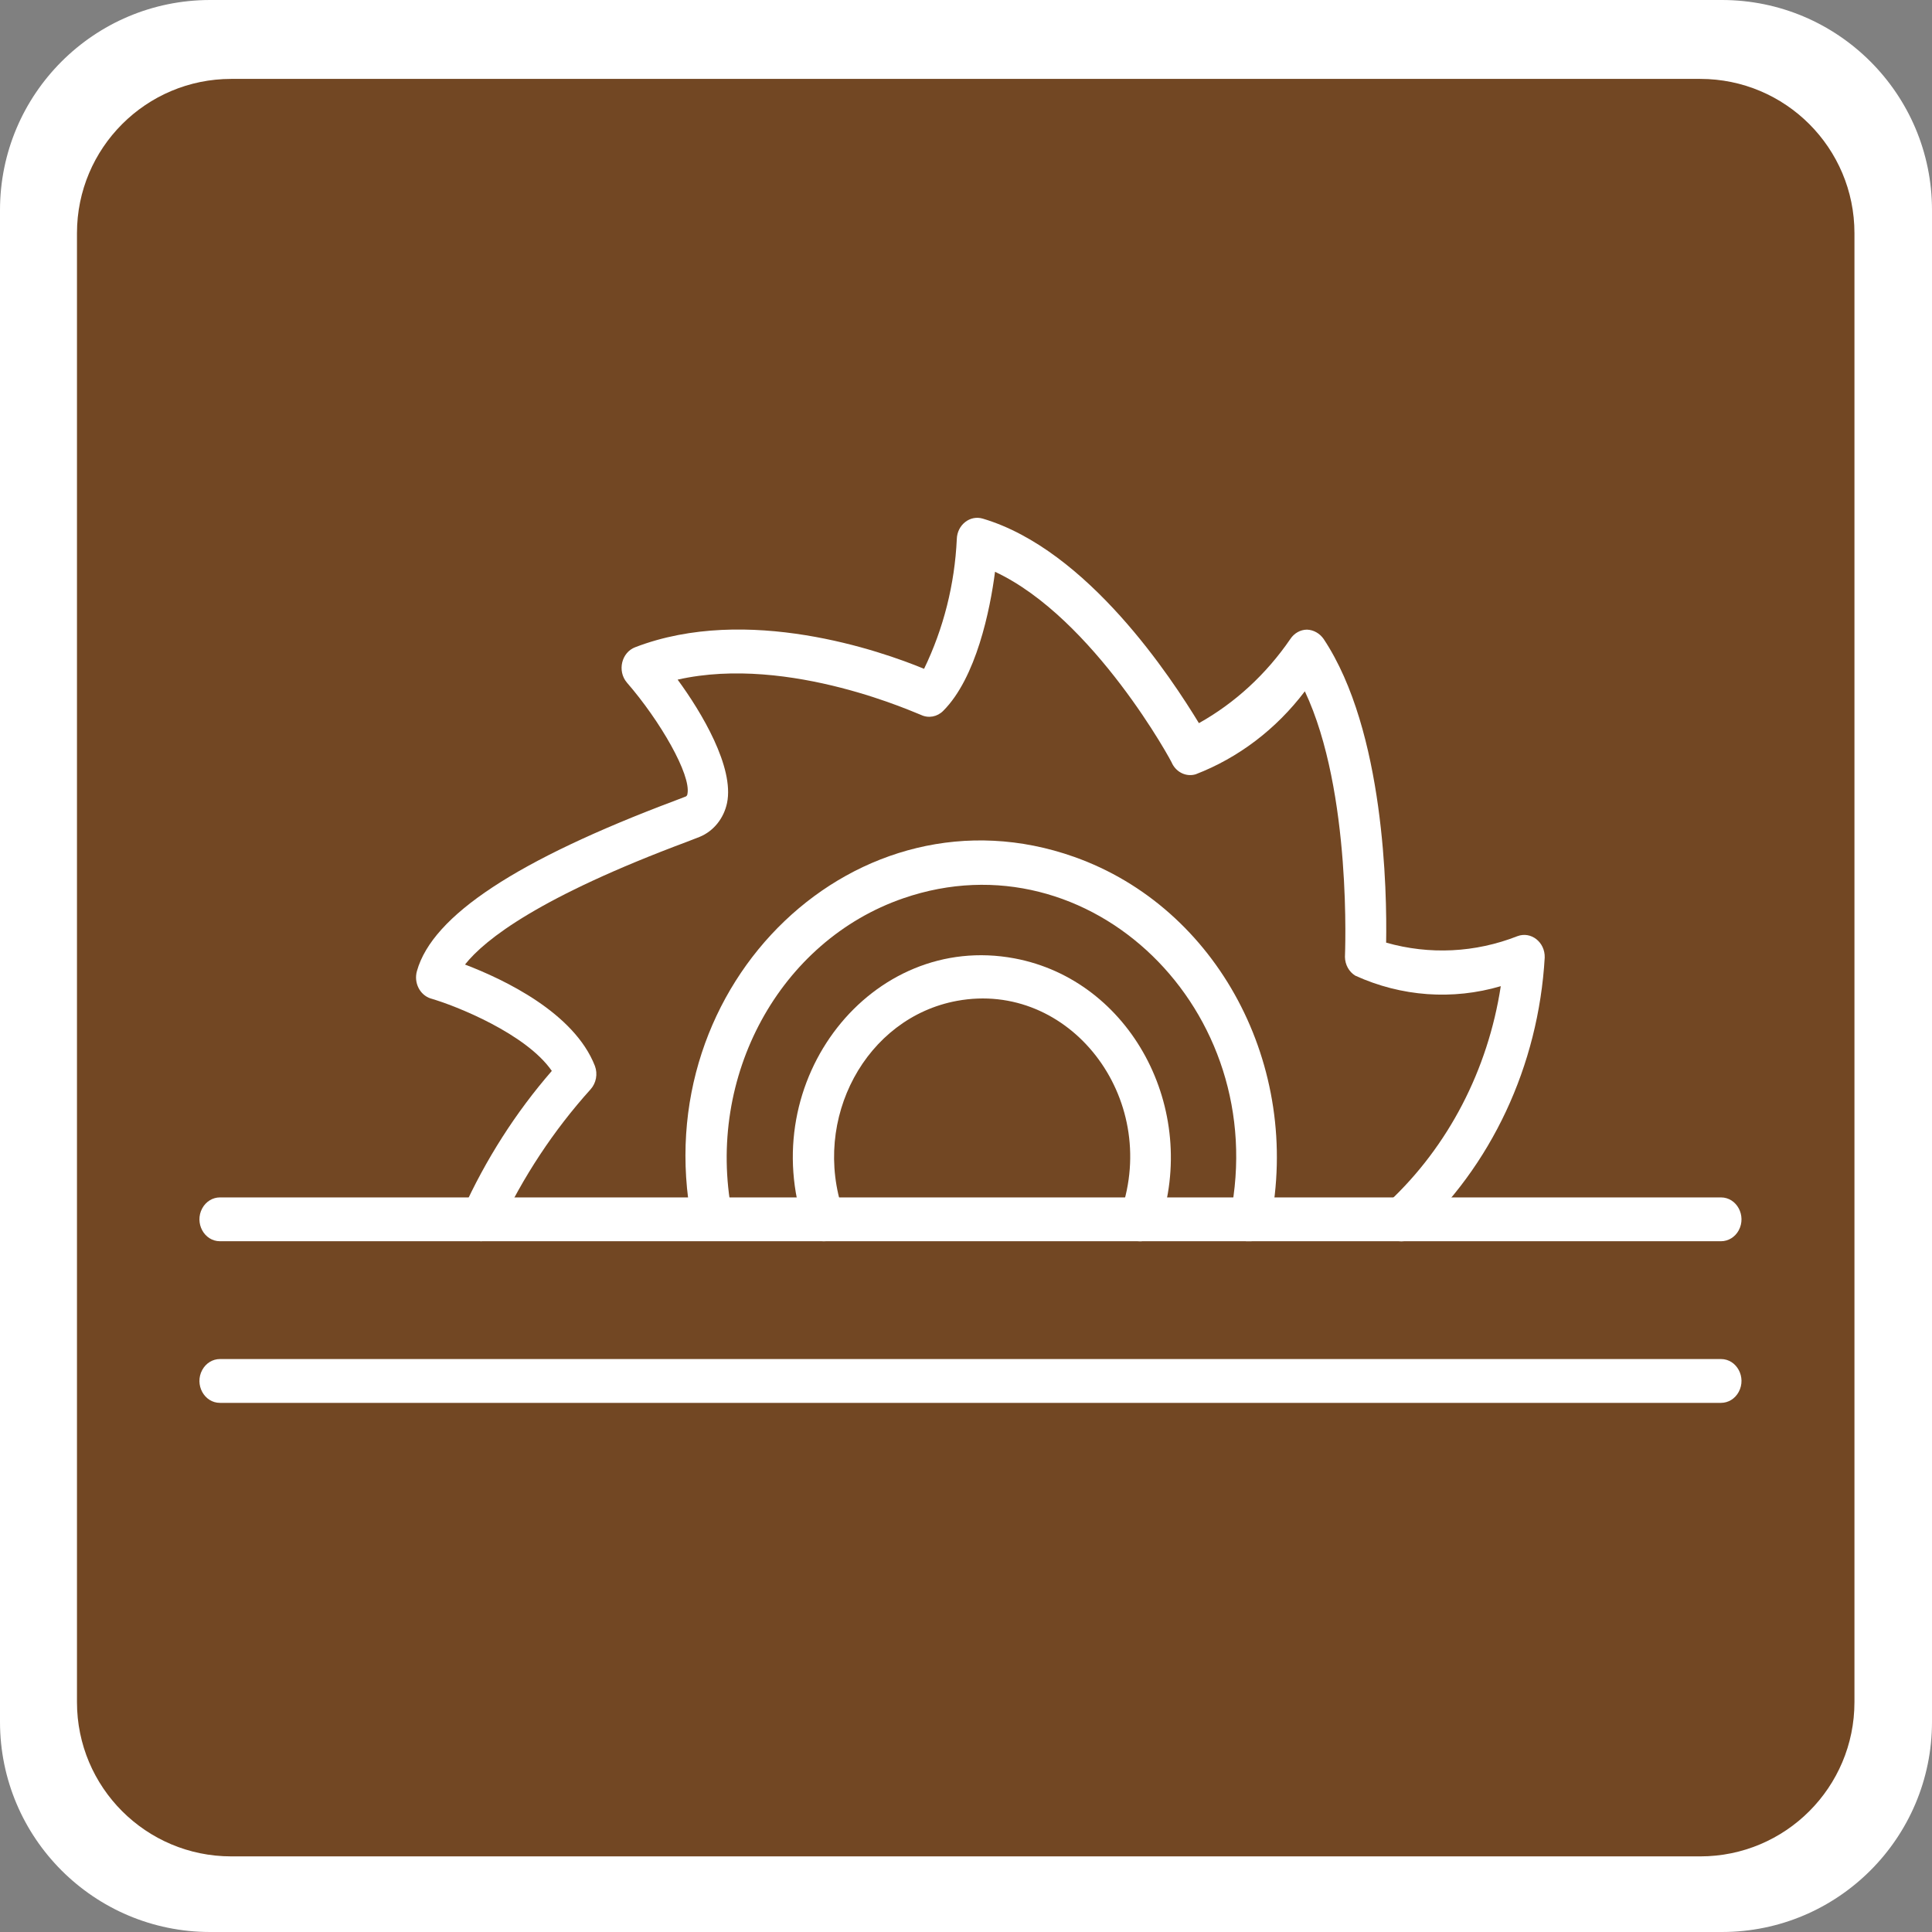
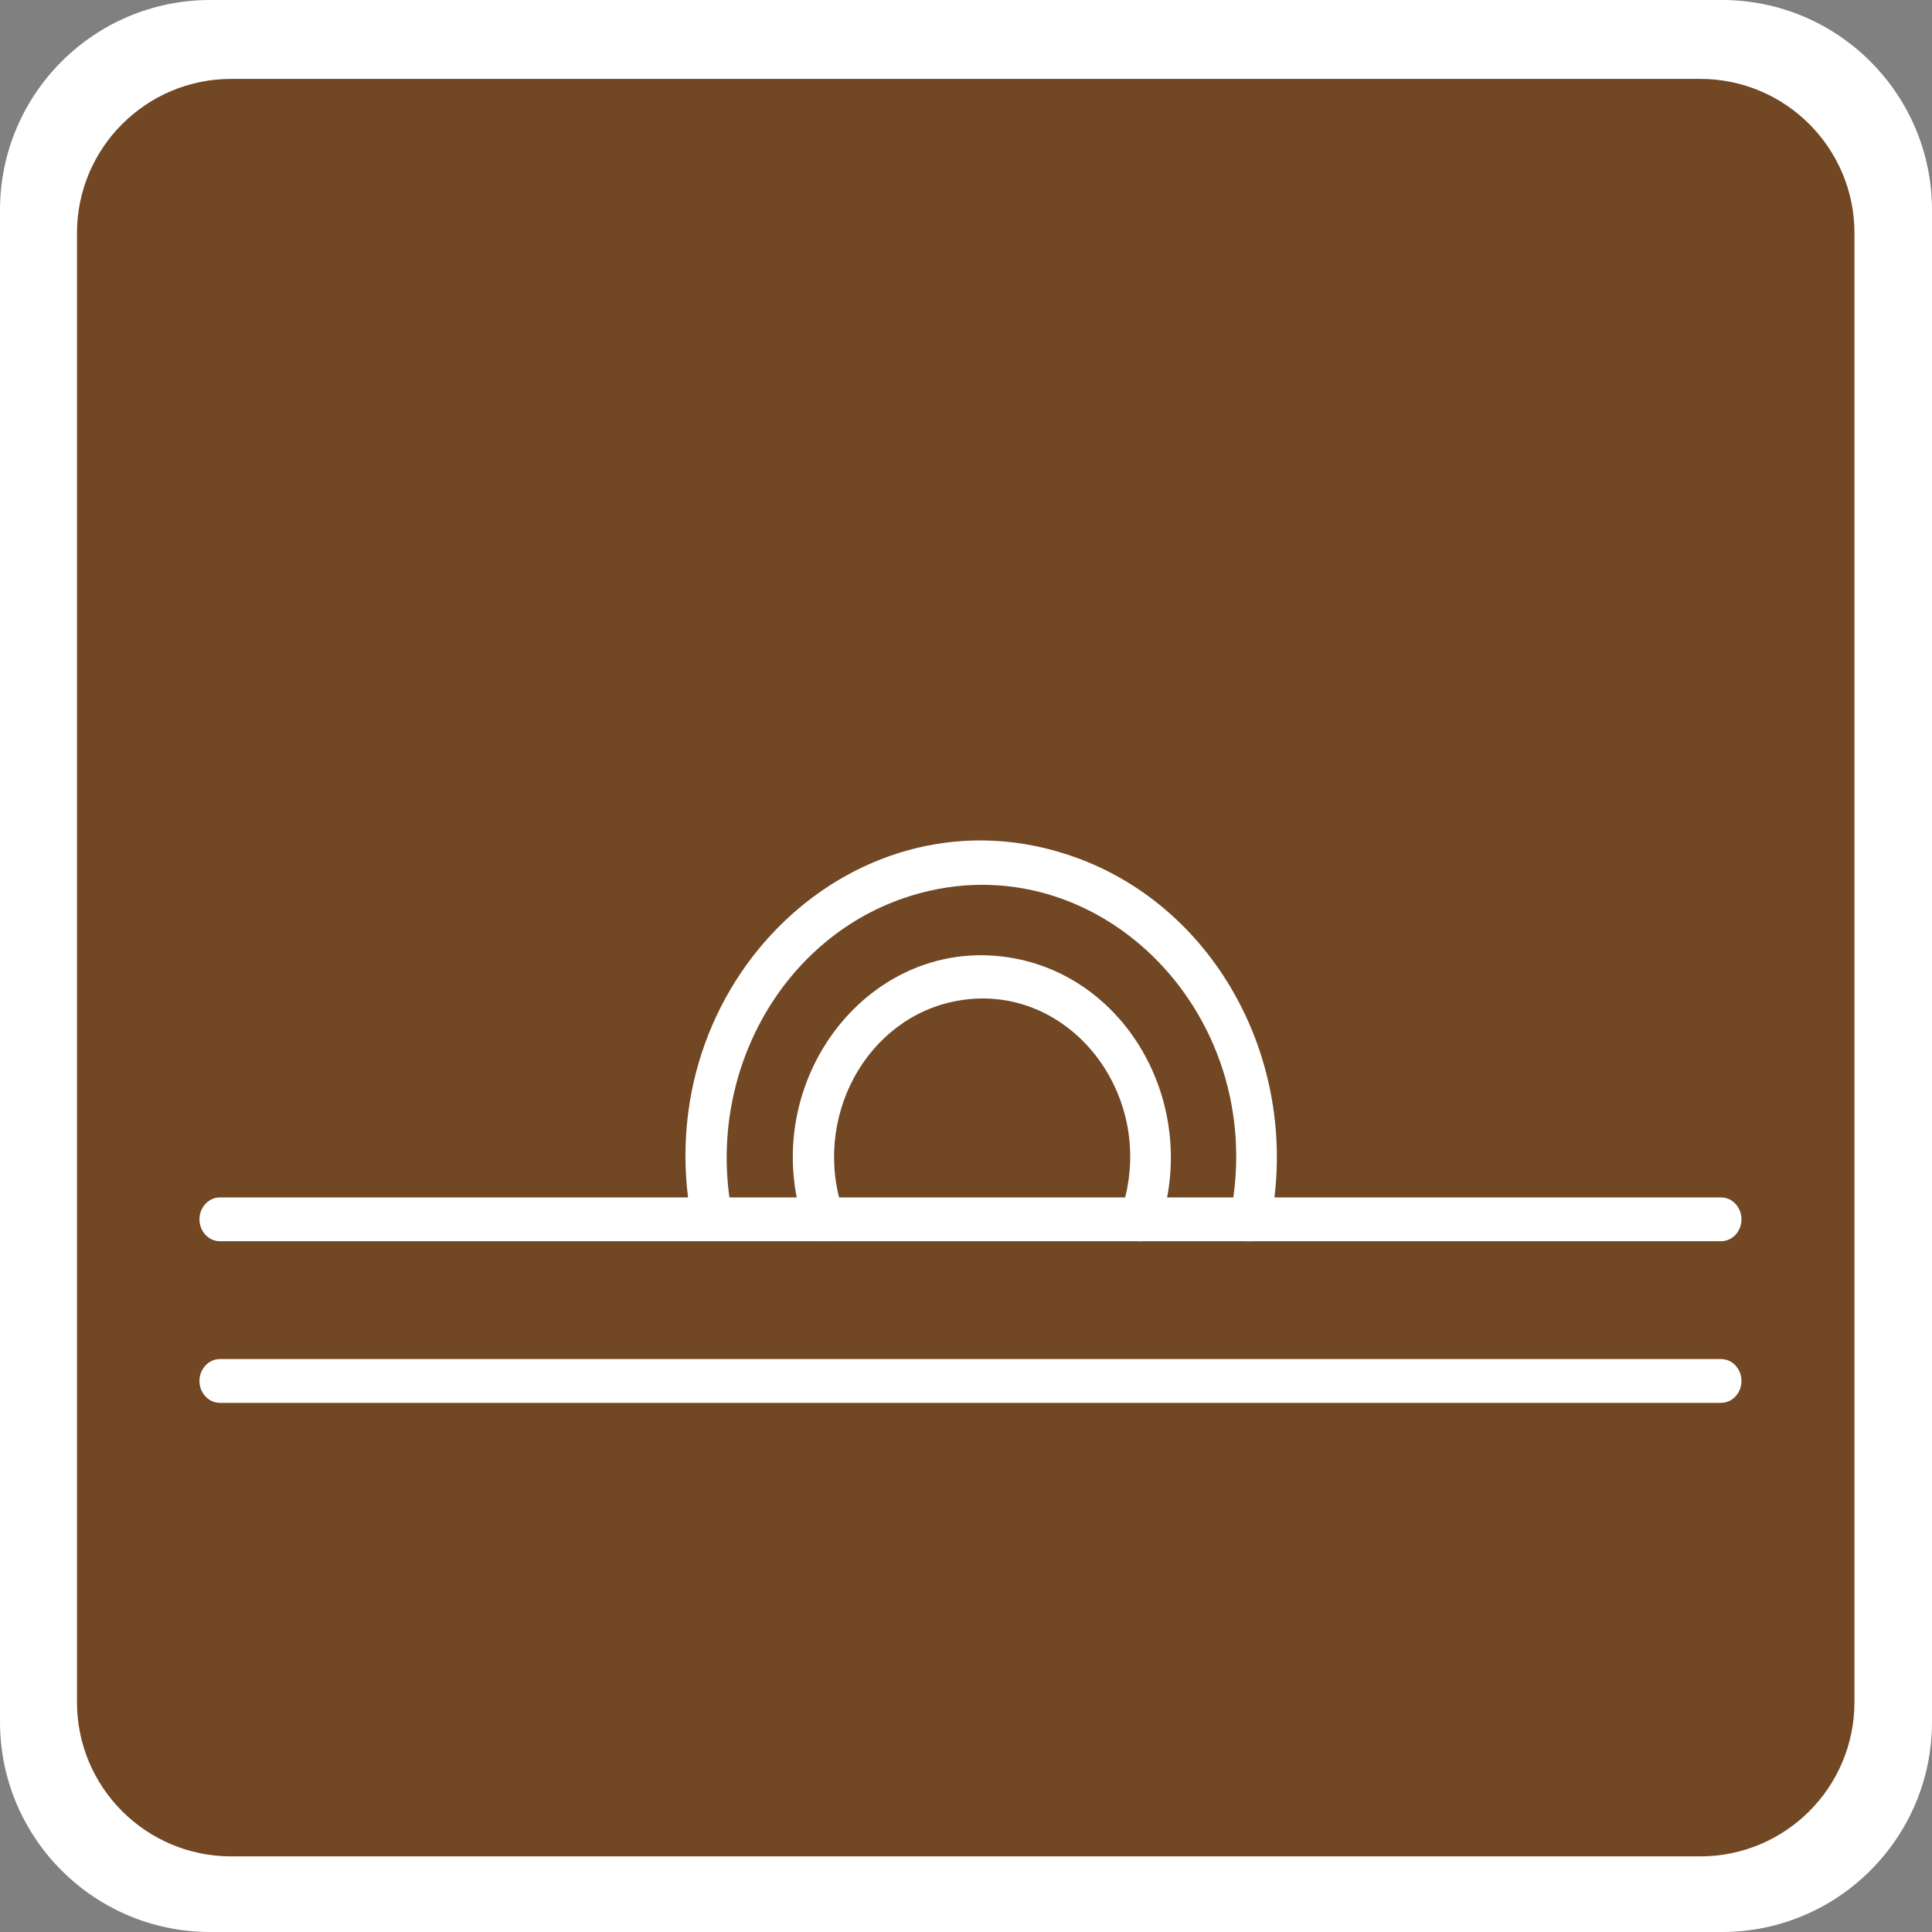
<svg xmlns="http://www.w3.org/2000/svg" id="Слой_1" viewBox="0 0 50 50">
  <rect x="0" y="0" width="50" height="50" fill="#808080" stroke="none" />
  <defs>
    <style>.cls-1{fill:#333;}</style>
  </defs>
  <path fill="#FFF" d="M50 44.561C50 47.565 47.564 50 44.561 50H5.439C2.435 50 0 47.565 0 44.561V5.438C0 2.435 2.435 0 5.439 0h39.123C47.564 0 50 2.435 50 5.438v39.123z" />
  <path d="M47.993 44.051c0 2.206-1.787 3.992-3.991 3.992H5.984c-2.204 0-3.992-1.786-3.992-3.992V6.034c0-2.204 1.788-3.992 3.992-3.992h38.018c2.204 0 3.991 1.787 3.991 3.992v38.017z" style="fill: rgb(114, 71, 35);" />
  <g>
    <path d="M44.539 32.123H5.692c-.408 0-.663-.472-.459-.85.095-.176.269-.284.459-.284h38.847c.409 0 .663.473.459.852-.094.174-.269.282-.459.282zM44.539 36.306H5.692c-.408 0-.663-.473-.459-.85.095-.176.269-.284.459-.284h38.847c.409 0 .663.473.459.85-.094.176-.269.284-.459.284z" class="cls-1" style="fill: rgb(255, 255, 255);" />
-     <path d="M21.316 32.123c-.221-.001-.418-.148-.495-.37-1.29-3.783 1.729-7.645 5.435-6.95 2.997.563 4.791 3.89 3.747 6.95-.141.411-.644.503-.905.167-.122-.155-.156-.369-.09-.56 1.02-2.96-1.336-5.993-4.241-5.458-2.358.434-3.771 3.054-2.943 5.458.13.376-.135.773-.508.763z" class="cls-1" style="fill: rgb(255, 255, 255);" />
+     <path d="M21.316 32.123c-.221-.001-.418-.148-.495-.37-1.29-3.783 1.729-7.645 5.435-6.95 2.997.563 4.791 3.89 3.747 6.95-.141.411-.644.503-.905.167-.122-.155-.156-.369-.09-.56 1.02-2.96-1.336-5.993-4.241-5.458-2.358.434-3.771 3.054-2.943 5.458.13.376-.135.773-.508.763" class="cls-1" style="fill: rgb(255, 255, 255);" />
    <path d="M32.363 32.123h-.113c-.287-.063-.471-.365-.41-.672 1.069-5.31-3.632-9.868-8.461-8.204-3.201 1.103-5.113 4.61-4.437 8.136.082.428-.3.79-.686.651-.18-.064-.314-.226-.352-.425-1.193-6.173 4.304-11.415 9.896-9.433 3.712 1.315 5.899 5.417 5.071 9.509-.055.254-.265.435-.508.438z" class="cls-1" style="fill: rgb(255, 255, 255);" />
-     <path d="M12.458 32.123c-.382.003-.64-.418-.487-.793.598-1.322 1.376-2.54 2.31-3.615-.664-.961-2.48-1.687-3.137-1.875-.281-.092-.44-.41-.353-.712.404-1.436 2.593-2.873 6.682-4.409l.255-.098c.034-.006.061-.037.063-.075.099-.492-.706-1.891-1.568-2.882-.254-.301-.138-.782.219-.915 2.896-1.112 6.357.098 7.473.56.504-1.042.793-2.187.847-3.358.011-.368.341-.628.672-.529 2.726.809 4.894 4.144 5.594 5.293.934-.522 1.743-1.268 2.366-2.178.099-.15.259-.241.431-.242.171.006.329.096.431.242 1.582 2.383 1.639 6.557 1.617 7.858 1.122.32 2.308.261 3.398-.167.35-.132.717.154.706.553-.161 2.8-1.383 5.409-3.384 7.222-.32.271-.794.068-.853-.365-.027-.2.047-.402.197-.528 1.545-1.444 2.571-3.421 2.903-5.588-1.247.367-2.574.271-3.765-.272-.163-.099-.265-.283-.268-.485 0-.045.191-4.273-1.038-6.874-.741.979-1.719 1.722-2.826 2.148-.233.069-.48-.04-.601-.265 0-.038-2.034-3.781-4.591-4.976-.126.983-.487 2.746-1.341 3.599-.154.155-.379.197-.572.106-.036 0-3.398-1.572-6.301-.914.622.846 1.469 2.269 1.279 3.191-.084.4-.349.73-.707.877l-.332.129c-3.807 1.421-5.22 2.518-5.743 3.176 1.011.386 2.826 1.248 3.362 2.624.078.208.033.445-.112.606-.954 1.059-1.752 2.267-2.366 3.584-.079.2-.257.336-.46.347z" class="cls-1" style="fill: rgb(255, 255, 255);" />
  </g>
</svg>